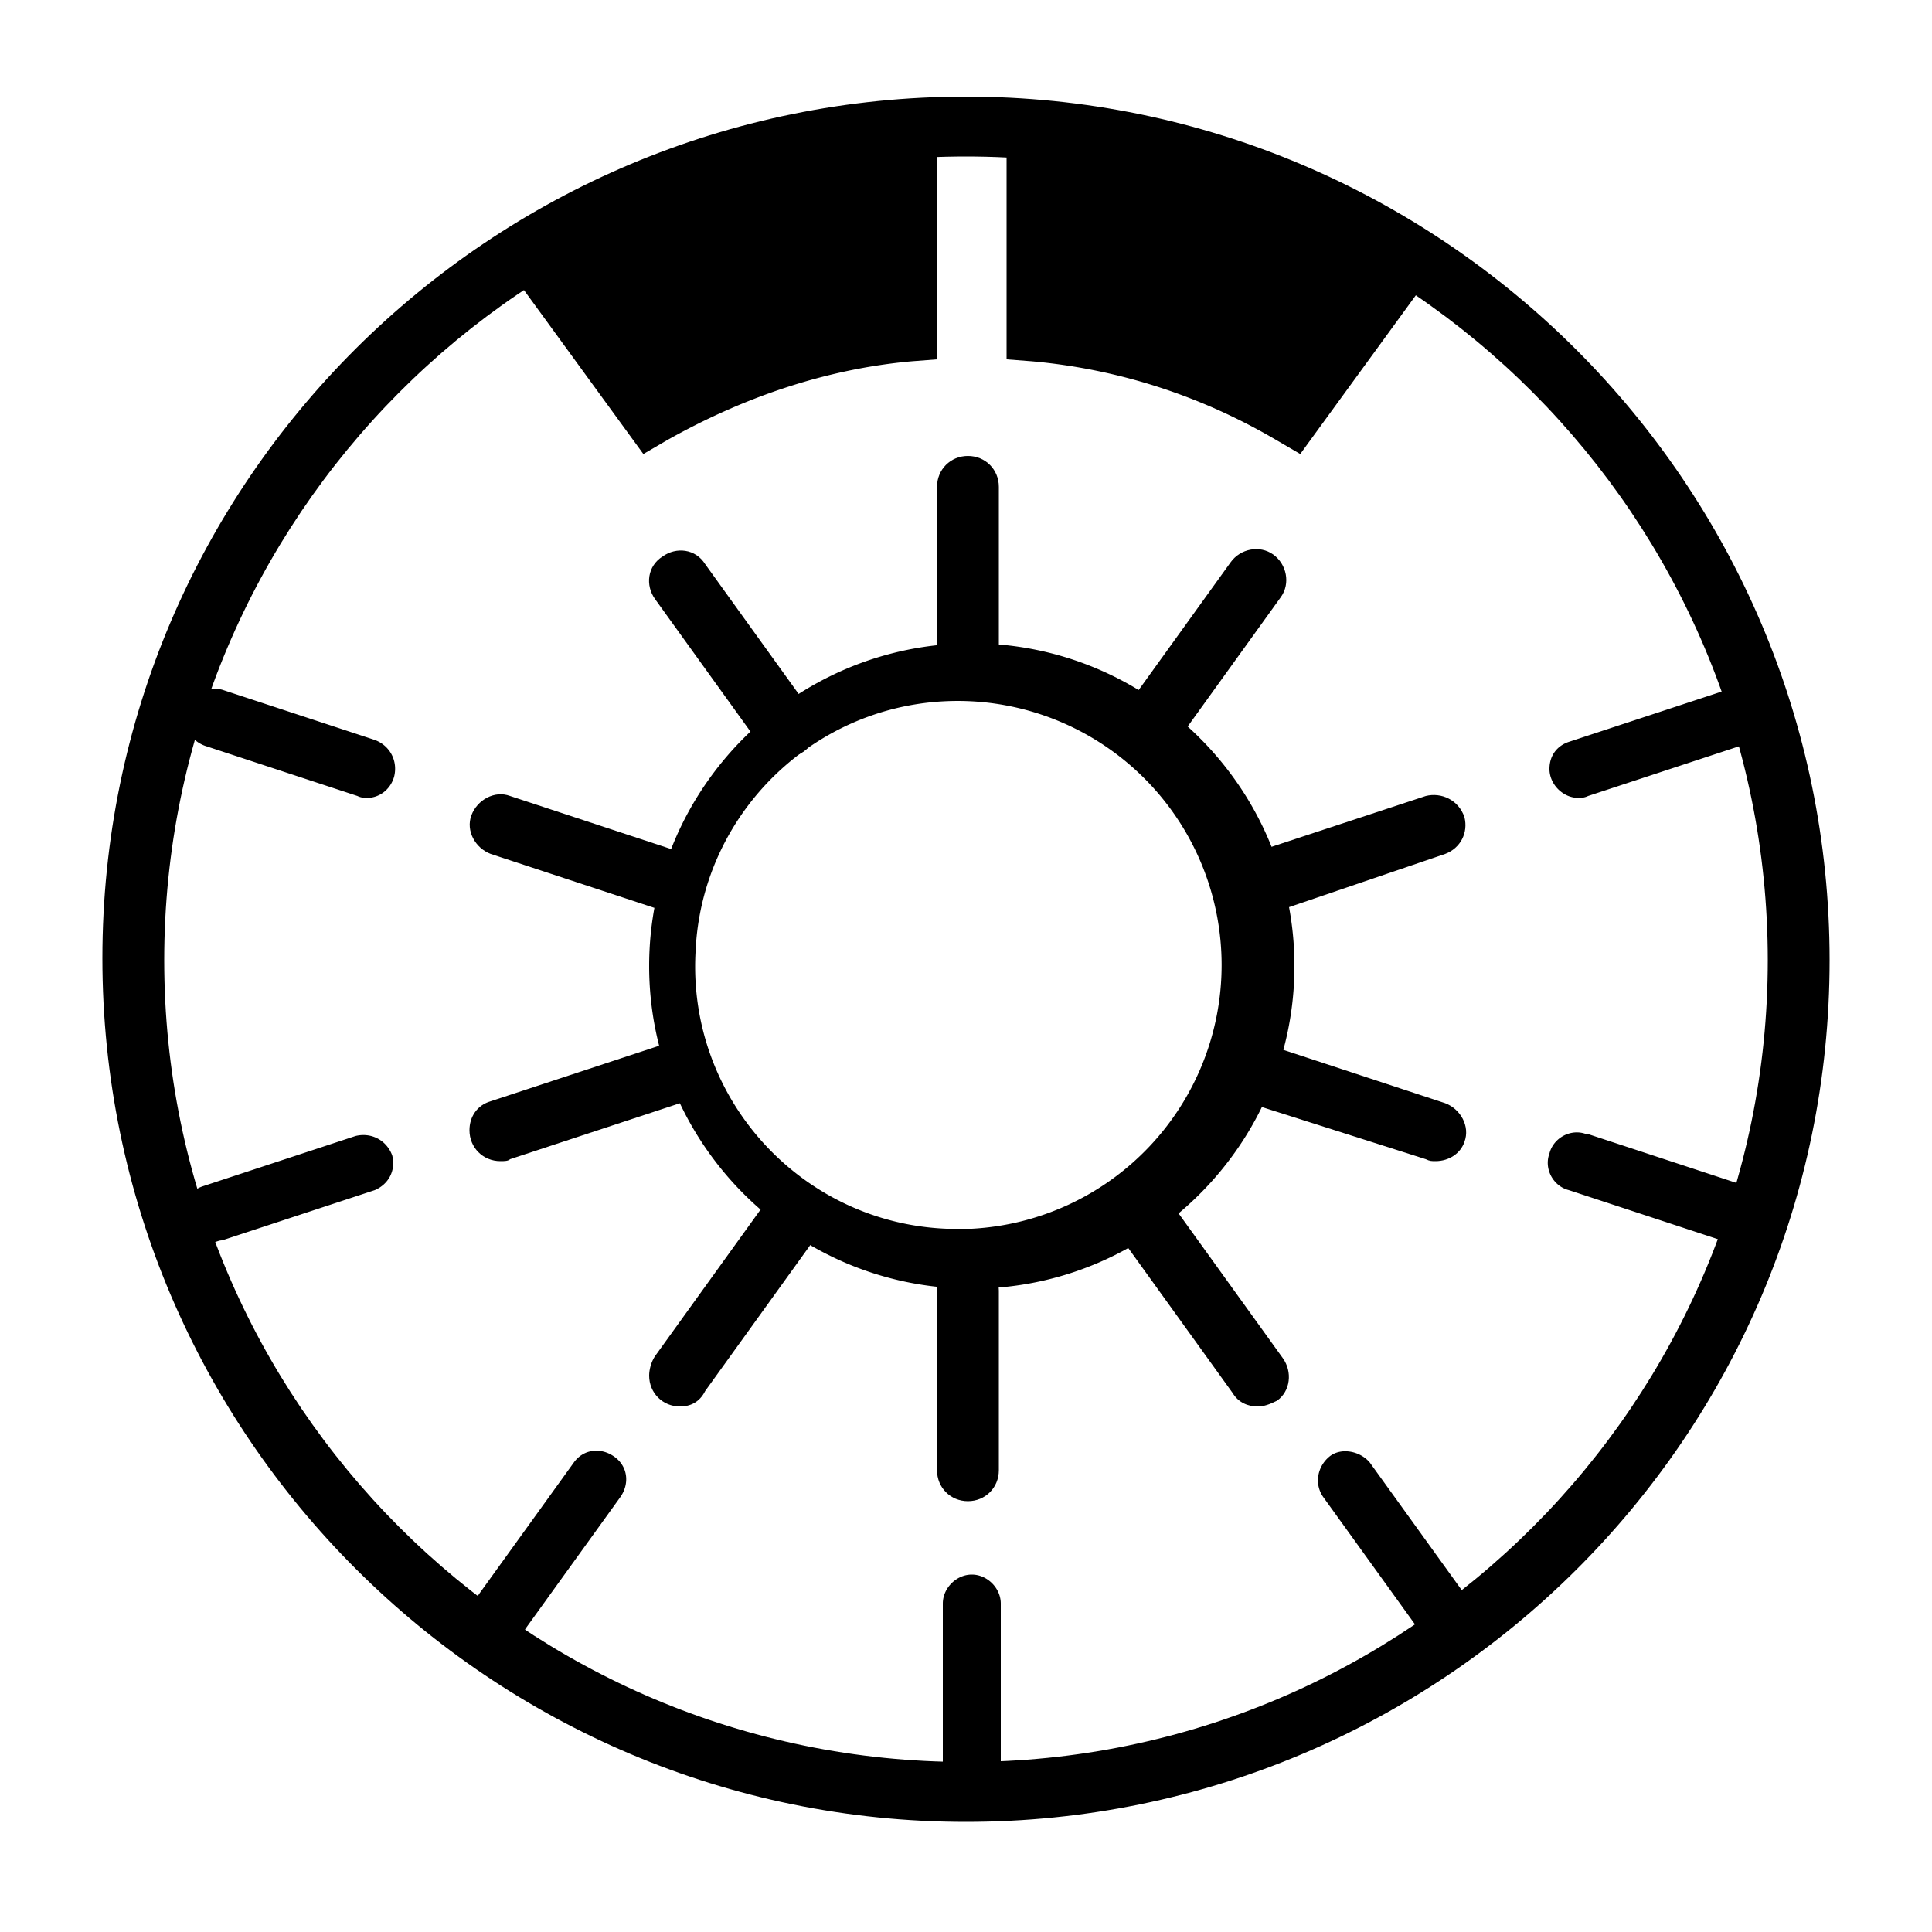
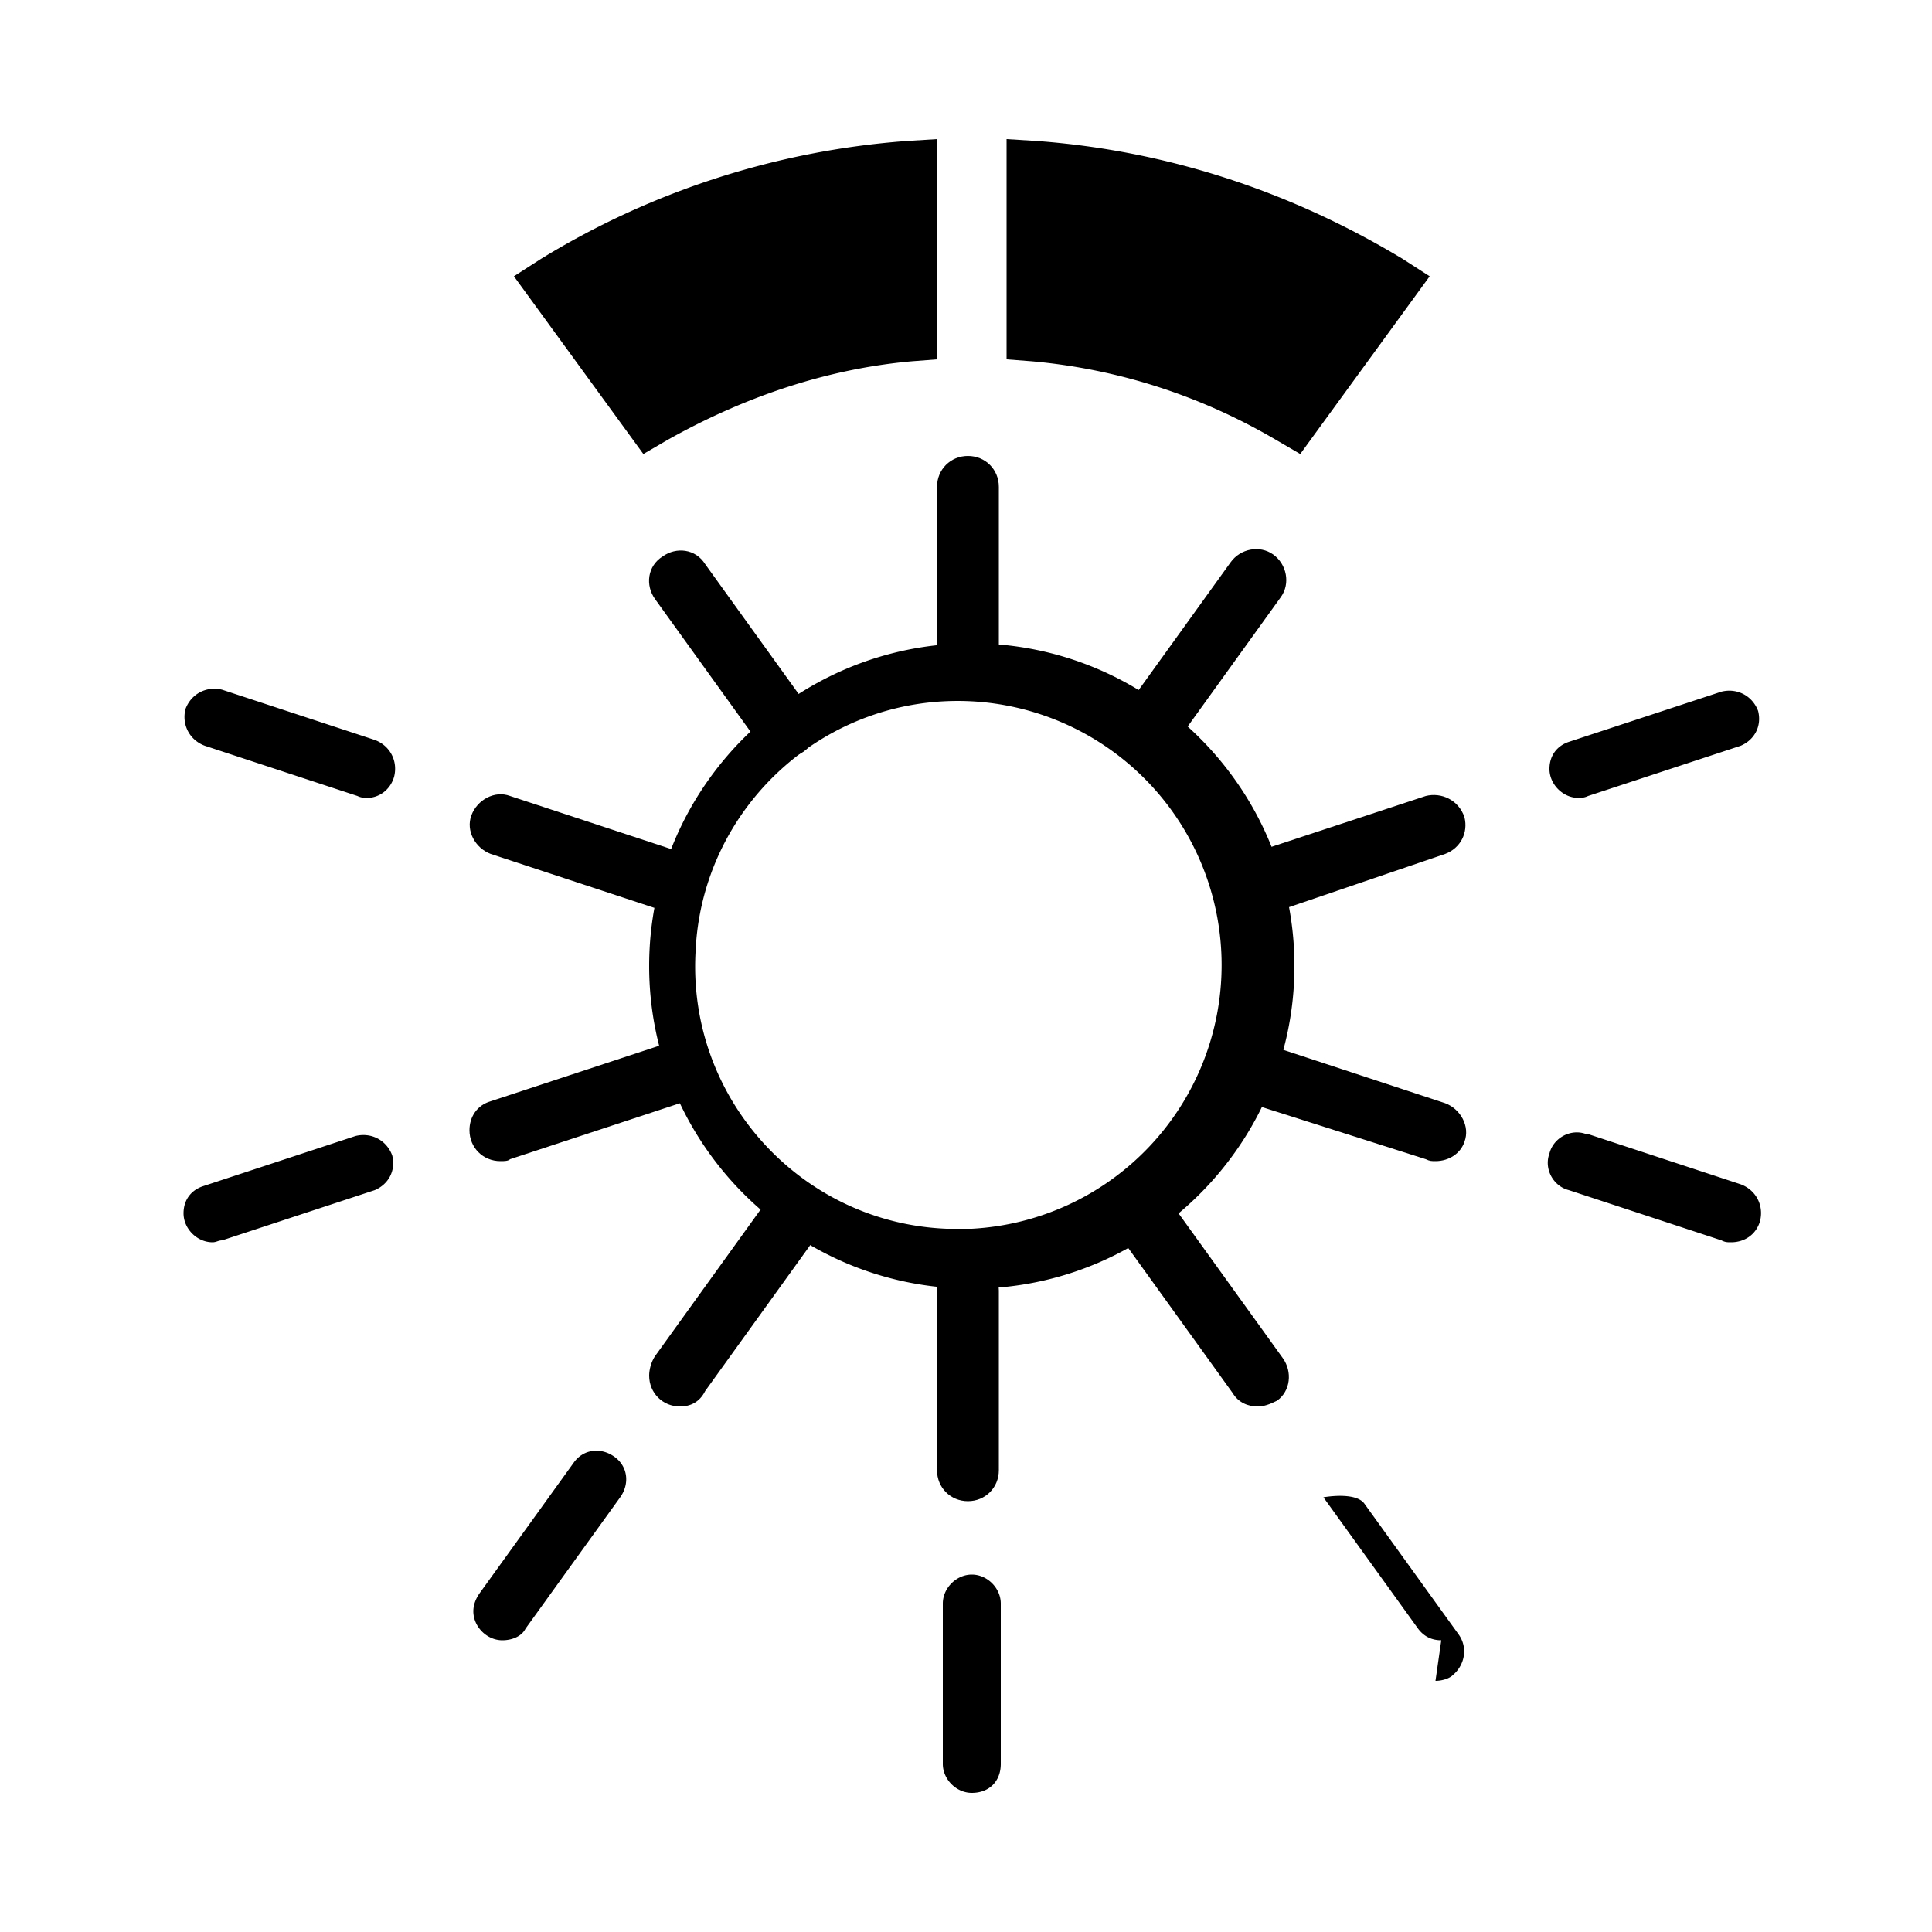
<svg xmlns="http://www.w3.org/2000/svg" viewBox="0 0 100 100">
-   <path d="M50 94.3c-24.6 0-44.7-20-44.7-44.7S25.4 5 50 5s44.7 20 44.7 44.7S74.6 94.3 50 94.3zm0-86.2C27.1 8.1 8.5 26.8 8.5 49.7S27.1 91.2 50 91.2s41.5-18.6 41.5-41.5S72.9 8.1 50 8.1z" />
-   <path d="M50.3 66.7c-9.2 0-16.7-7.5-16.7-16.7s7.5-16.7 16.7-16.7S67 40.8 67 50s-7.5 16.7-16.7 16.7zm0-30.4c-7.6-.4-14 5.5-14.3 13-.4 7.6 5.5 14 13 14.3h1.3a13.67 13.67 0 0 0 0-27.3zm-31.3 5c-.1 0-.3 0-.5-.1l-7.9-2.6c-.8-.3-1.2-1.1-1-1.9.3-.8 1.1-1.2 1.9-1l7.9 2.6c.8.3 1.2 1.1 1 1.9-.2.7-.8 1.1-1.4 1.1zm-8 23c-.8 0-1.5-.7-1.5-1.5 0-.7.4-1.2 1-1.4l7.9-2.6c.8-.2 1.6.2 1.9 1 .2.8-.2 1.5-.9 1.8l-7.9 2.6c-.2 0-.3.1-.5.1zm15 20.6c-.8 0-1.5-.7-1.5-1.5 0-.3.1-.6.3-.9l4.9-6.8c.5-.7 1.4-.8 2.1-.3.7.5.8 1.4.3 2.1l-4.9 6.8c-.2.4-.7.6-1.2.6zm24.3 7.9c-.8 0-1.5-.7-1.5-1.5V83c0-.8.7-1.5 1.5-1.5s1.5.7 1.5 1.5v8.3c0 .9-.6 1.5-1.5 1.5zm24.3-7.9c-.5 0-.9-.2-1.2-.6l-4.9-6.8c-.5-.7-.3-1.6.3-2.1s1.6-.3 2.1.3l4.9 6.8c.5.7.3 1.6-.3 2.1-.2.2-.6.3-.9.3zm15-20.6c-.2 0-.3 0-.5-.1l-7.9-2.6c-.8-.2-1.3-1.1-1-1.9.2-.8 1.1-1.3 1.9-1h.1l7.9 2.6c.8.3 1.2 1.1 1 1.9-.2.7-.8 1.1-1.5 1.1zm-7.9-23c-.8 0-1.5-.7-1.5-1.5 0-.7.4-1.2 1-1.4l7.9-2.6c.8-.2 1.6.2 1.9 1 .2.8-.2 1.5-.9 1.8l-7.9 2.6c-.2.1-.4.1-.5.1zM67.3 23.5l-1.2-.7c-3.9-2.3-8.2-3.7-12.7-4.1l-1.3-.1V7.2l1.6.1c6.7.5 13.1 2.6 18.9 6.1l1.4.9-6.7 9.2zm-34 0-6.7-9.2 1.4-.9c5.7-3.5 12.2-5.6 18.9-6.1l1.6-.1v11.4l-1.3.1c-4.5.4-8.8 1.9-12.7 4.1l-1.2.7zM31 15.2" />
+   <path d="M50.3 66.7c-9.2 0-16.7-7.5-16.7-16.7s7.5-16.7 16.7-16.7S67 40.8 67 50s-7.5 16.7-16.7 16.7zm0-30.4c-7.6-.4-14 5.5-14.3 13-.4 7.6 5.5 14 13 14.3h1.3a13.67 13.67 0 0 0 0-27.3zm-31.3 5c-.1 0-.3 0-.5-.1l-7.9-2.6c-.8-.3-1.2-1.1-1-1.9.3-.8 1.1-1.2 1.9-1l7.9 2.6c.8.3 1.2 1.1 1 1.9-.2.7-.8 1.1-1.4 1.1zm-8 23c-.8 0-1.5-.7-1.5-1.5 0-.7.4-1.2 1-1.4l7.9-2.6c.8-.2 1.6.2 1.9 1 .2.8-.2 1.5-.9 1.8l-7.9 2.6c-.2 0-.3.1-.5.1zm15 20.6c-.8 0-1.5-.7-1.5-1.5 0-.3.1-.6.3-.9l4.9-6.8c.5-.7 1.4-.8 2.1-.3.7.5.8 1.4.3 2.1l-4.9 6.8c-.2.4-.7.6-1.2.6zm24.3 7.9c-.8 0-1.5-.7-1.5-1.5V83c0-.8.7-1.5 1.5-1.5s1.5.7 1.5 1.5v8.3c0 .9-.6 1.5-1.5 1.5zm24.3-7.9c-.5 0-.9-.2-1.2-.6l-4.9-6.8s1.6-.3 2.1.3l4.9 6.8c.5.7.3 1.6-.3 2.1-.2.2-.6.3-.9.3zm15-20.6c-.2 0-.3 0-.5-.1l-7.9-2.6c-.8-.2-1.3-1.1-1-1.9.2-.8 1.1-1.3 1.9-1h.1l7.9 2.6c.8.3 1.2 1.1 1 1.9-.2.7-.8 1.1-1.5 1.1zm-7.9-23c-.8 0-1.5-.7-1.5-1.5 0-.7.4-1.2 1-1.4l7.9-2.6c.8-.2 1.6.2 1.9 1 .2.8-.2 1.5-.9 1.8l-7.9 2.6c-.2.1-.4.1-.5.1zM67.3 23.5l-1.2-.7c-3.9-2.3-8.2-3.7-12.7-4.1l-1.3-.1V7.2l1.6.1c6.7.5 13.1 2.6 18.9 6.1l1.4.9-6.7 9.2zm-34 0-6.7-9.2 1.4-.9c5.7-3.5 12.2-5.6 18.9-6.1l1.6-.1v11.4l-1.3.1c-4.5.4-8.8 1.9-12.7 4.1l-1.2.7zM31 15.2" />
  <path d="M50.1 36.1c-.9 0-1.6-.7-1.6-1.6v-9.3c0-.9.7-1.6 1.6-1.6s1.6.7 1.6 1.6v9.3c0 .9-.7 1.6-1.6 1.6zm9.5 3.1c-.9 0-1.6-.7-1.6-1.6 0-.3.1-.7.3-1l5.4-7.5c.5-.7 1.5-.9 2.2-.4.7.5.9 1.5.4 2.2l-5.4 7.5c-.3.5-.8.8-1.3.8zm5.9 8c-.9 0-1.6-.7-1.6-1.6 0-.7.4-1.3 1.1-1.5l8.8-2.9c.8-.2 1.7.2 2 1.1.2.8-.2 1.6-1 1.9l-8.8 3h-.5zm8.8 12.9c-.2 0-.3 0-.5-.1L65 57.2c-.8-.3-1.3-1.2-1-2s1.2-1.3 2-1l8.8 2.9c.8.3 1.3 1.2 1 2-.2.6-.8 1-1.5 1zm-9.2 12.7c-.5 0-1-.2-1.3-.7l-5.4-7.5c-.5-.7-.4-1.7.4-2.2.7-.5 1.7-.4 2.2.4l5.4 7.5c.5.7.4 1.7-.3 2.2-.4.2-.7.3-1 .3zm-15 4.9c-.9 0-1.6-.7-1.6-1.6v-9.3c0-.9.7-1.6 1.6-1.6s1.6.7 1.6 1.6v9.3c0 .9-.7 1.6-1.6 1.6zm-14.9-4.9c-.9 0-1.6-.7-1.6-1.6 0-.3.1-.7.3-1l5.4-7.5c.5-.7 1.5-.9 2.2-.4.7.5.9 1.5.4 2.2L36.5 72c-.3.6-.8.8-1.3.8zm-9.3-12.7c-.9 0-1.6-.7-1.6-1.6 0-.7.4-1.3 1.1-1.5l8.8-2.9c.8-.2 1.7.2 2 1.1.2.8-.2 1.6-1 1.9L26.4 60c-.1.1-.3.1-.5.1zm8.8-12.9c-.2 0-.3 0-.5-.1l-8.8-2.9c-.8-.3-1.3-1.2-1-2 .3-.8 1.2-1.3 2-1l8.8 2.9c.8.3 1.3 1.2 1 2-.1.7-.8 1.2-1.5 1.1zm5.9-8c-.5 0-1-.2-1.3-.7L33.9 31c-.5-.7-.4-1.7.4-2.2.7-.5 1.7-.4 2.2.4l5.4 7.5c.5.7.4 1.7-.3 2.2-.3.2-.6.3-1 .3z" />
</svg>